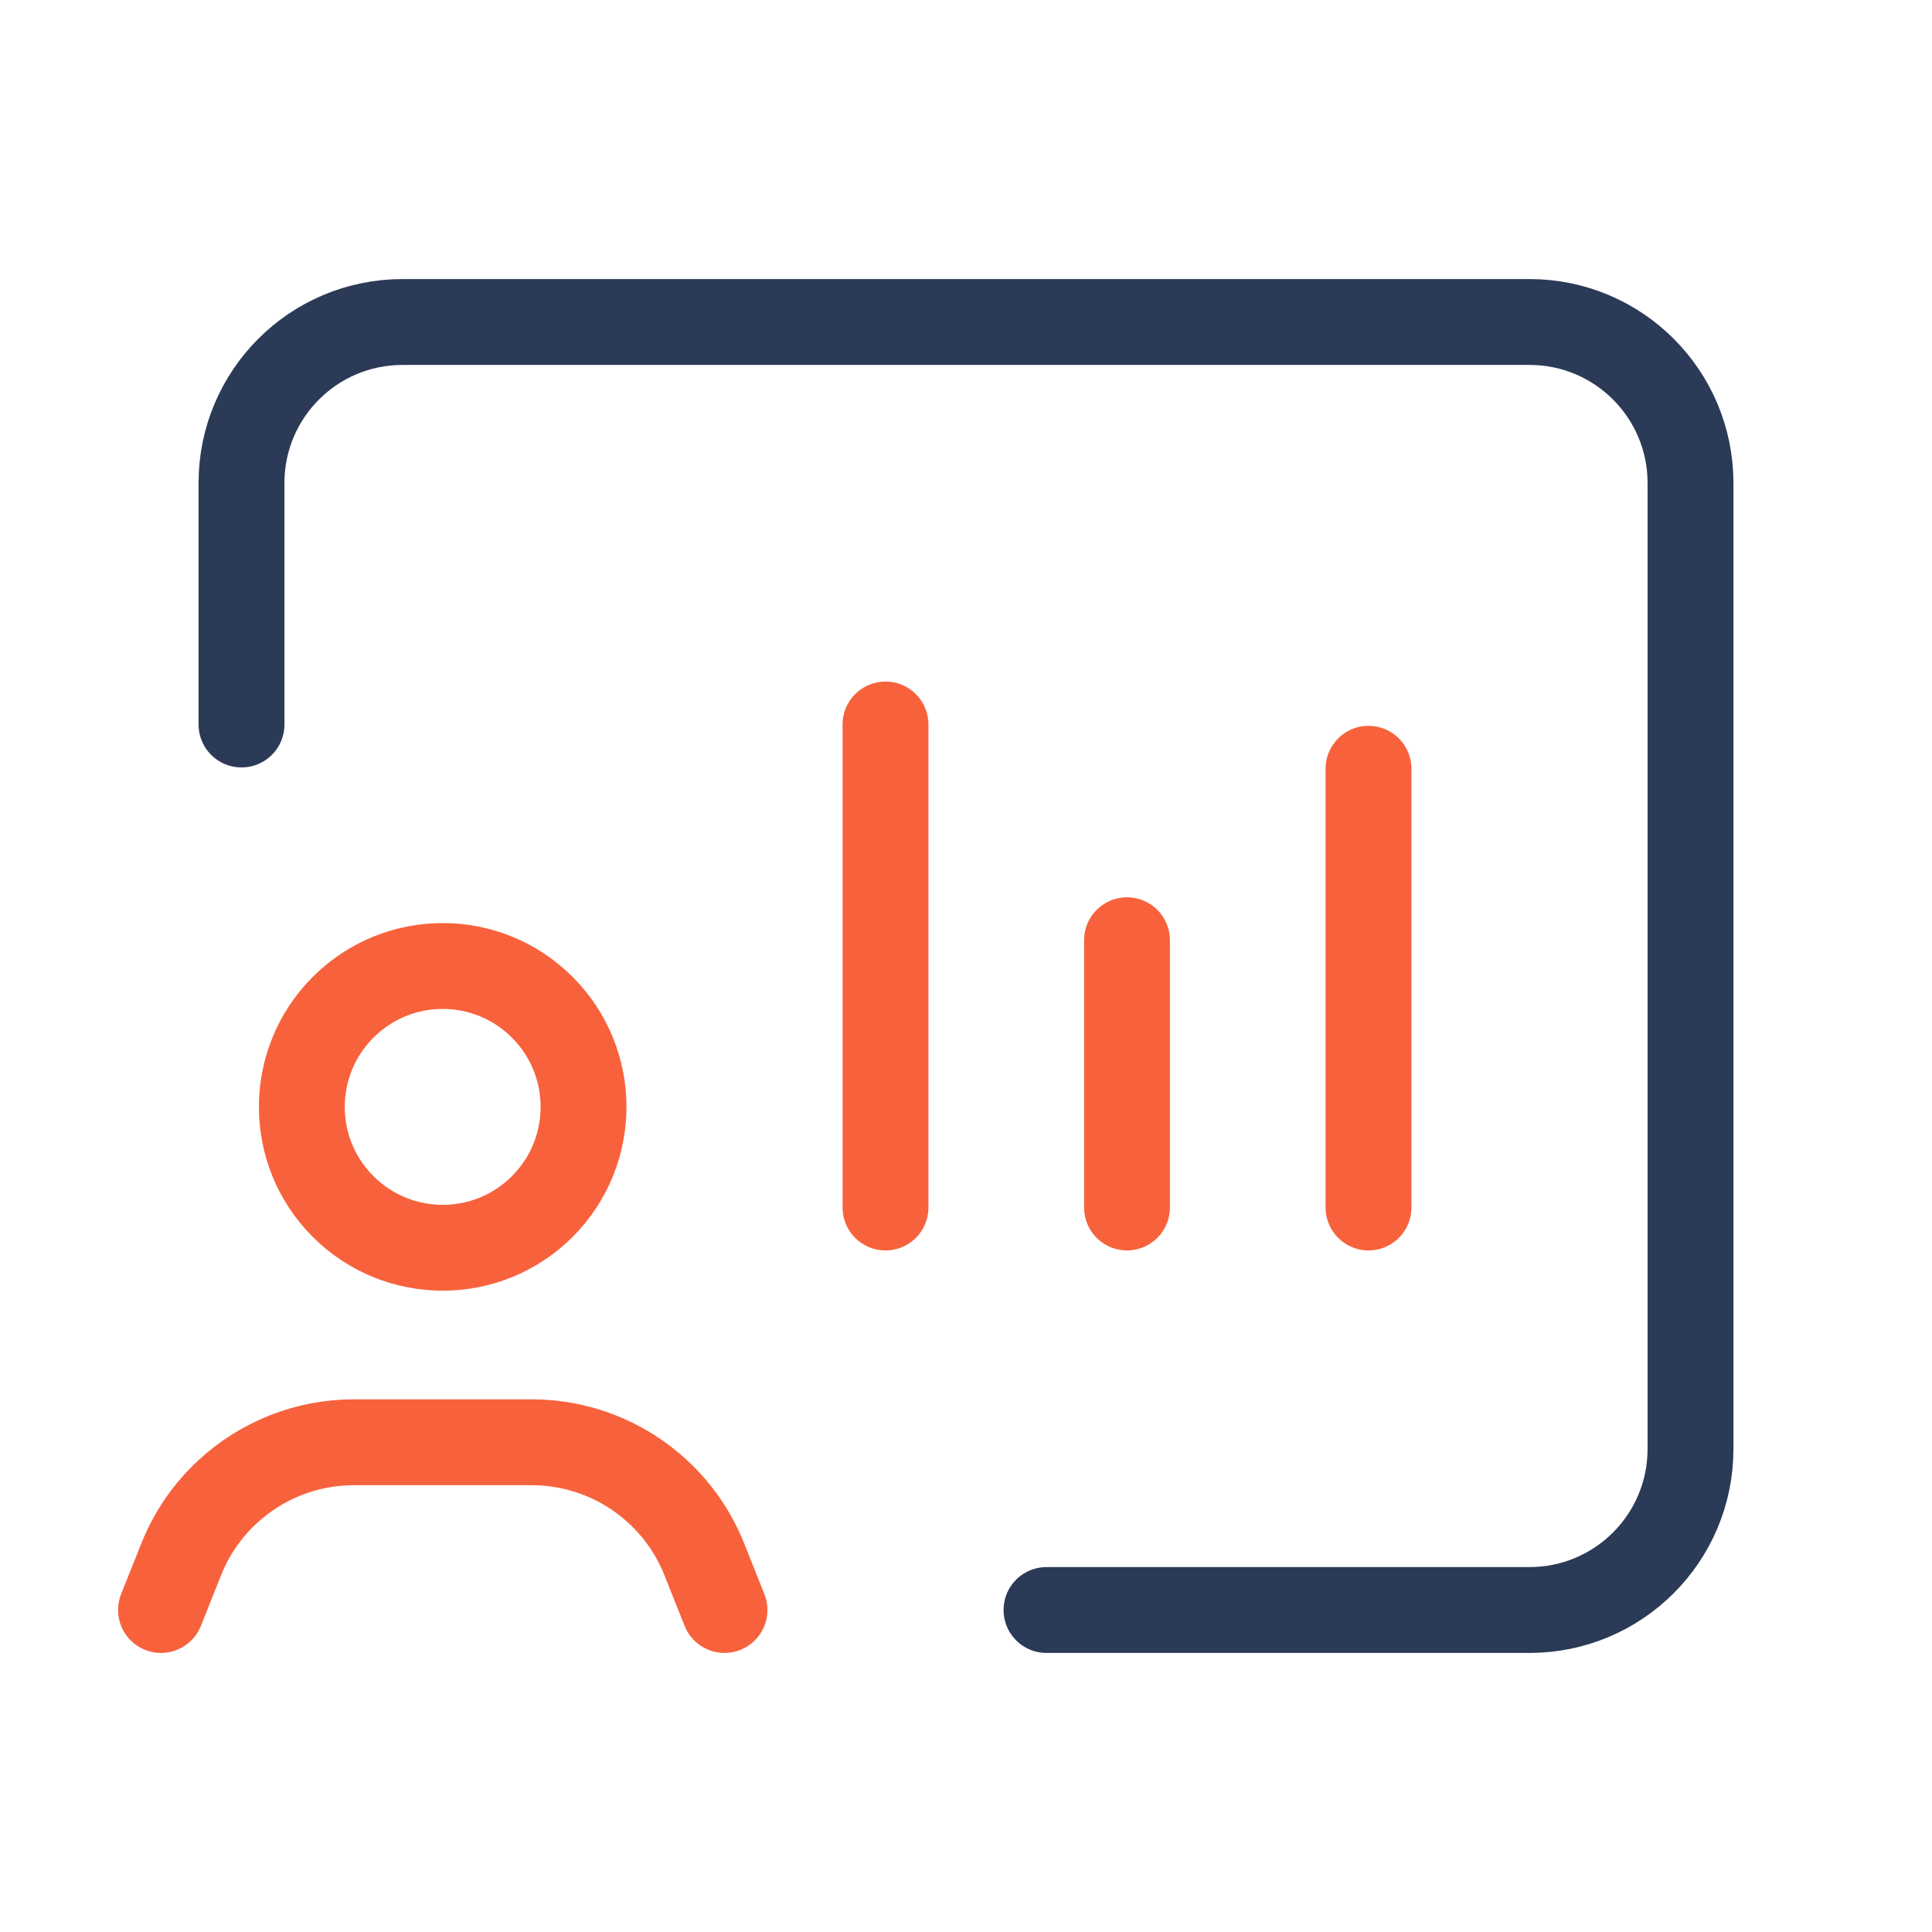
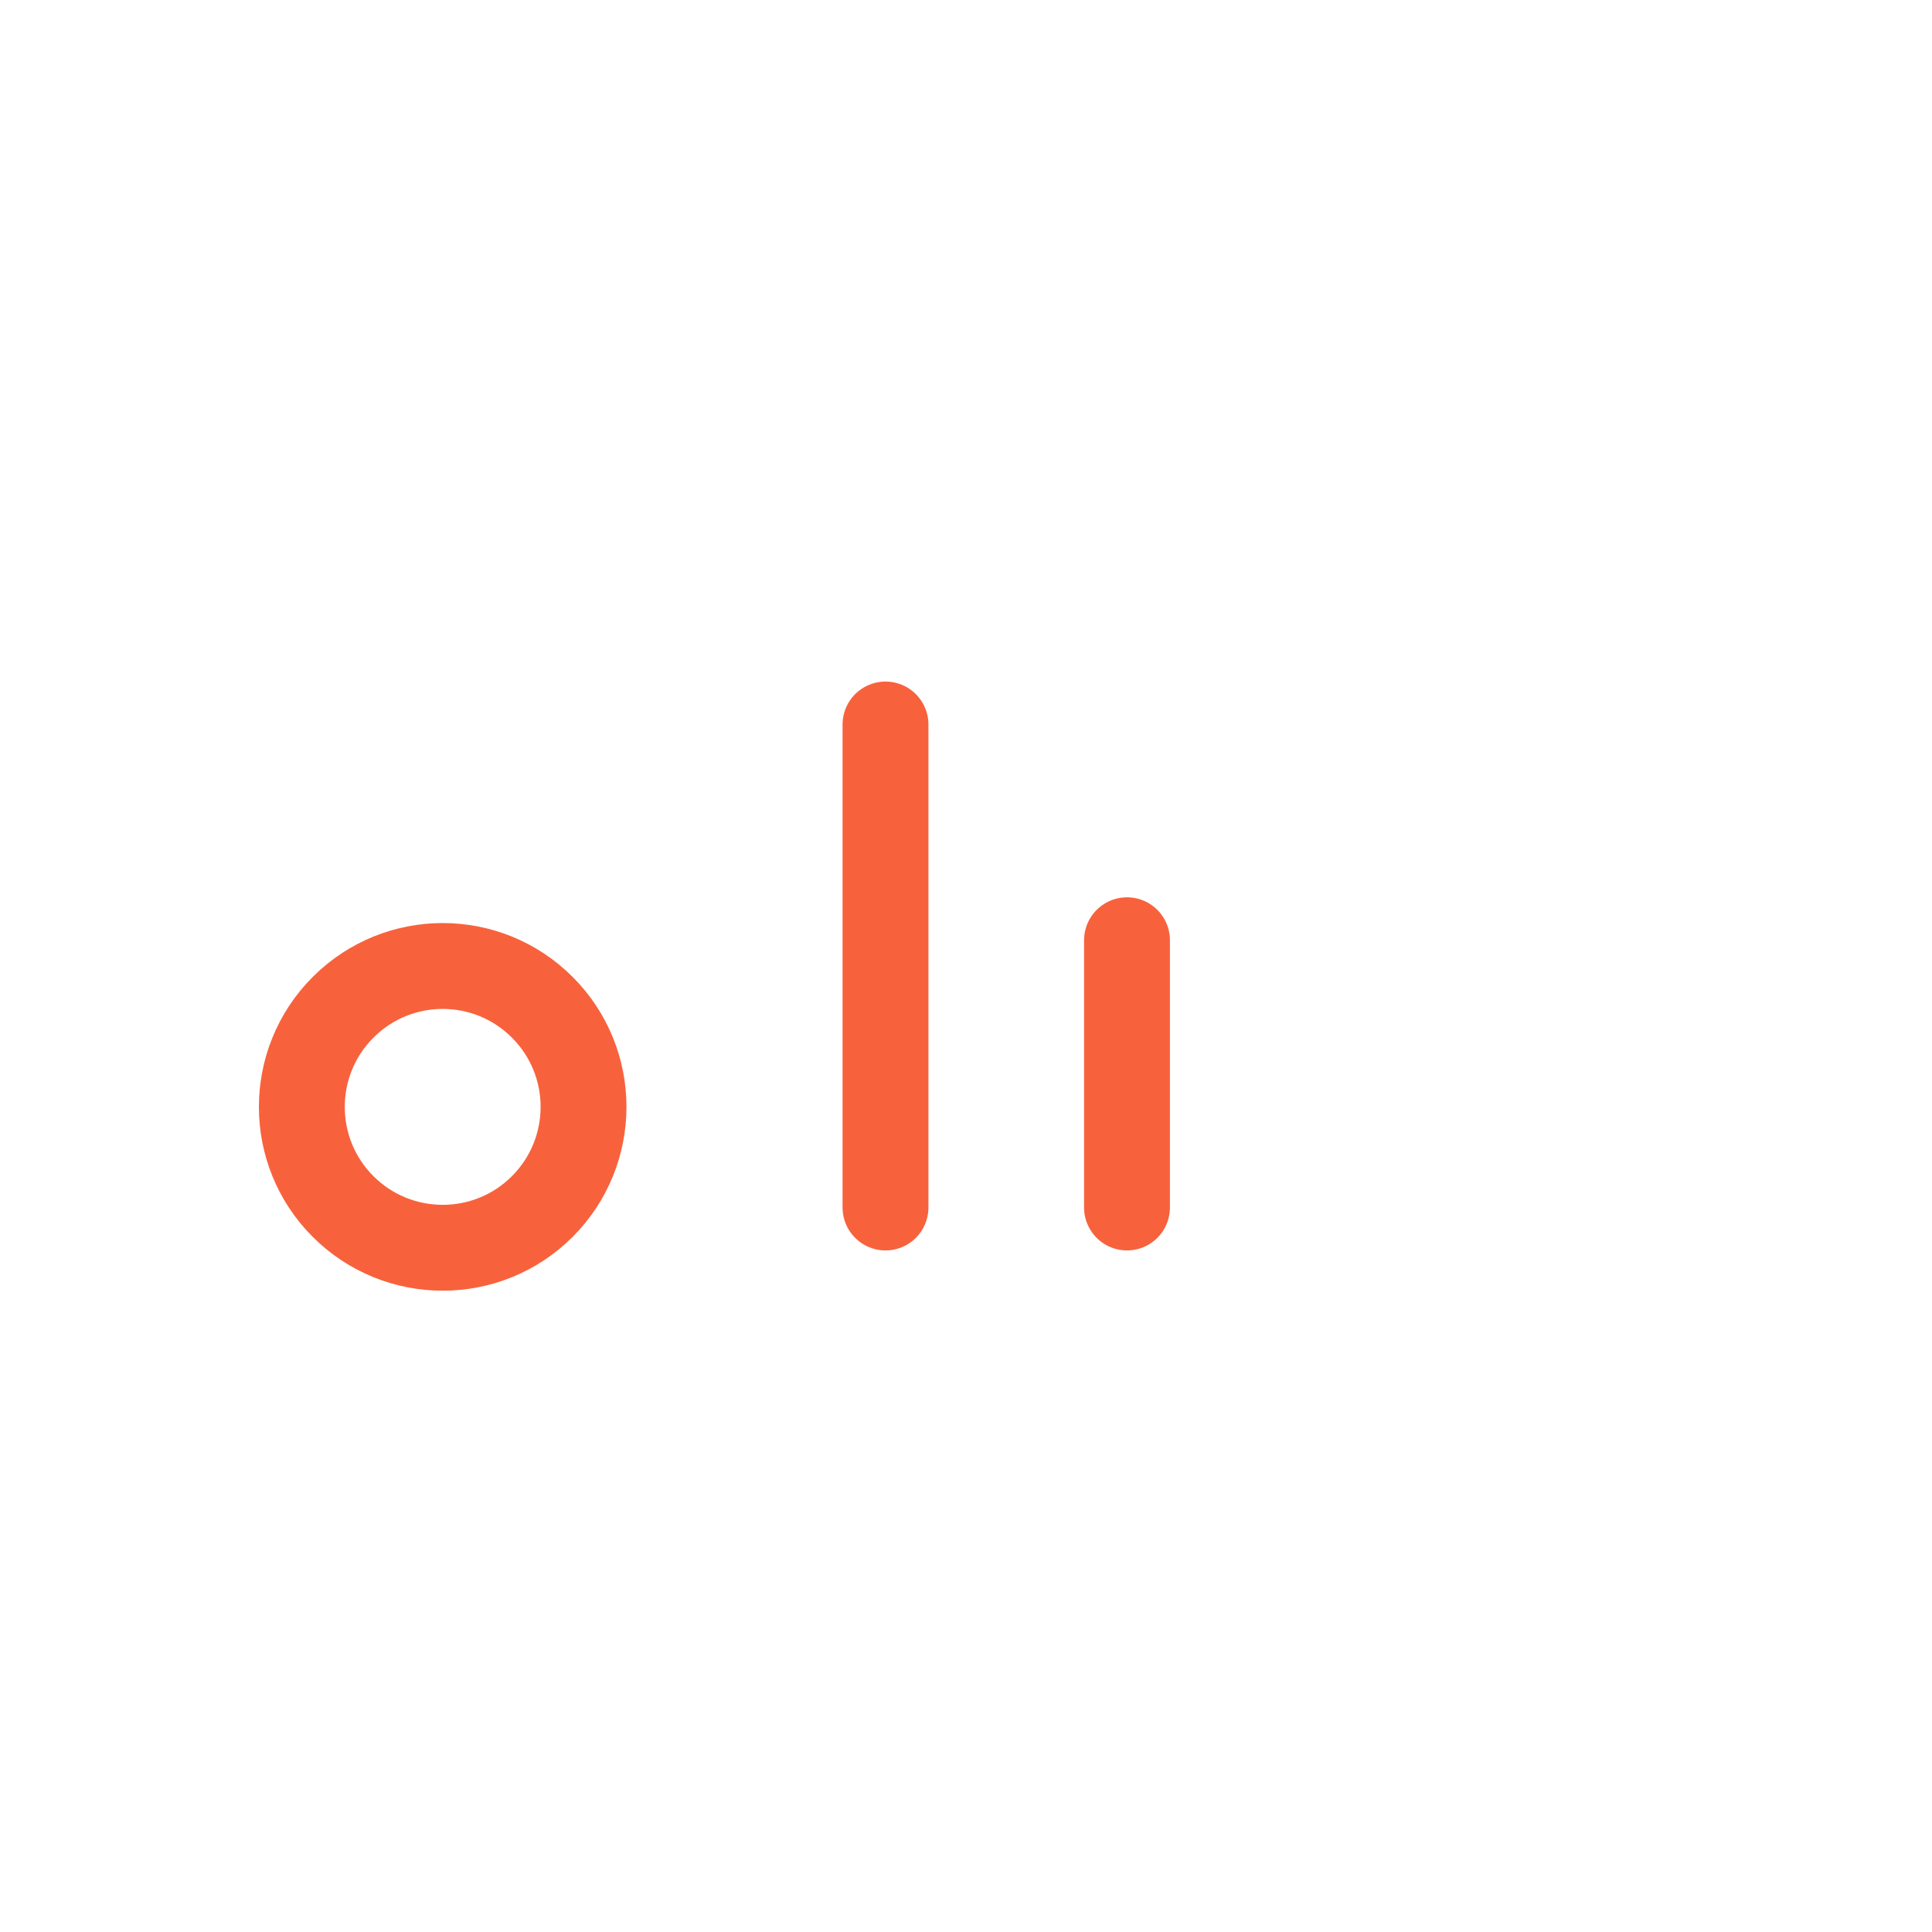
<svg xmlns="http://www.w3.org/2000/svg" width="45" height="45" viewBox="0 0 45 45" fill="none">
-   <path d="M5.625 16.875V11.25C5.625 9.178 7.303 7.5 9.375 7.5H35.625C37.697 7.5 39.375 9.178 39.375 11.25V33.75C39.375 35.822 37.697 37.5 35.625 37.5H24.375" stroke="#2B3A56" stroke-width="2" stroke-linecap="round" stroke-linejoin="round" />
-   <path d="M16.875 37.5L16.404 36.319C16.166 35.721 15.797 35.182 15.324 34.746V34.746C14.524 34.003 13.472 33.593 12.383 33.593H8.242C7.151 33.593 6.101 34.005 5.301 34.746V34.746C4.828 35.182 4.459 35.721 4.221 36.319L3.75 37.5" stroke="#F7623C" stroke-width="2" stroke-linecap="round" stroke-linejoin="round" />
  <path d="M12.631 23.462C13.912 24.742 13.912 26.82 12.631 28.102C11.351 29.383 9.273 29.383 7.991 28.102C6.71 26.822 6.71 24.744 7.991 23.462C9.273 22.179 11.351 22.179 12.631 23.462" stroke="#F7623C" stroke-width="2" stroke-linecap="round" stroke-linejoin="round" />
  <path d="M20.625 28.125V16.875" stroke="#F7623C" stroke-width="2" stroke-linecap="round" stroke-linejoin="round" />
  <path d="M26.25 28.125V21.9" stroke="#F7623C" stroke-width="2" stroke-linecap="round" stroke-linejoin="round" />
-   <path d="M31.875 28.125V17.906" stroke="#F7623C" stroke-width="2" stroke-linecap="round" stroke-linejoin="round" />
</svg>